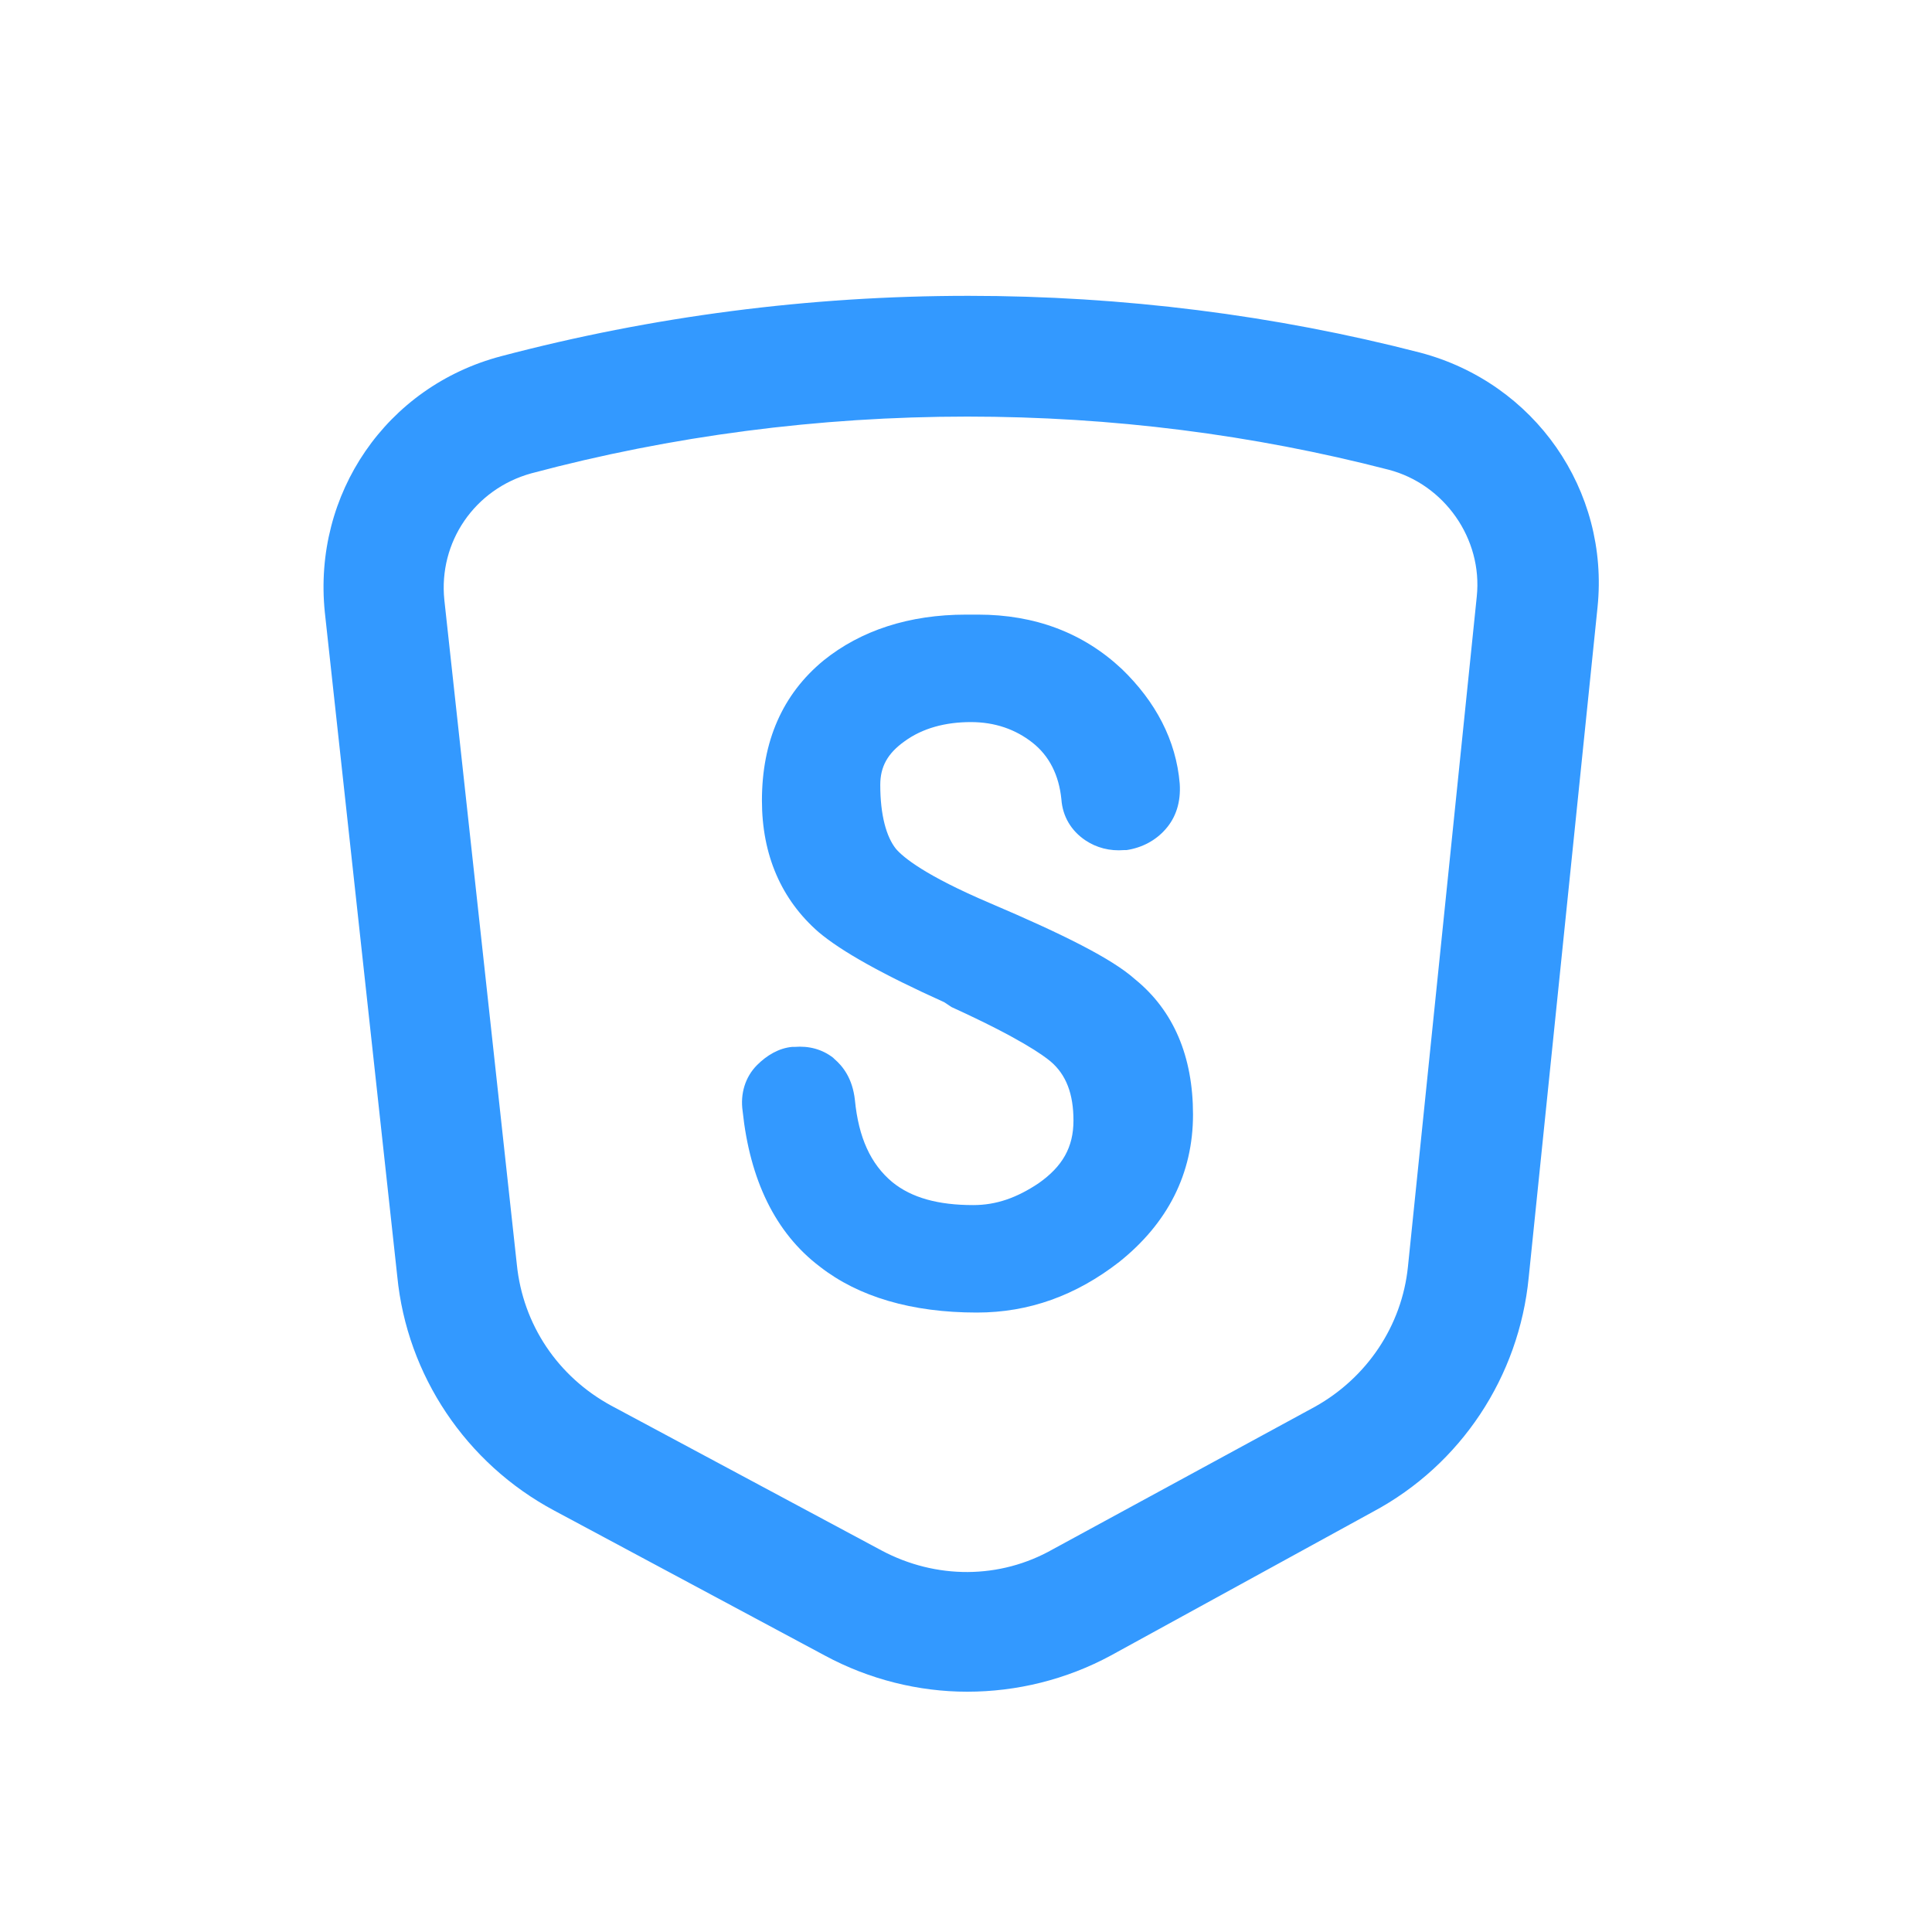
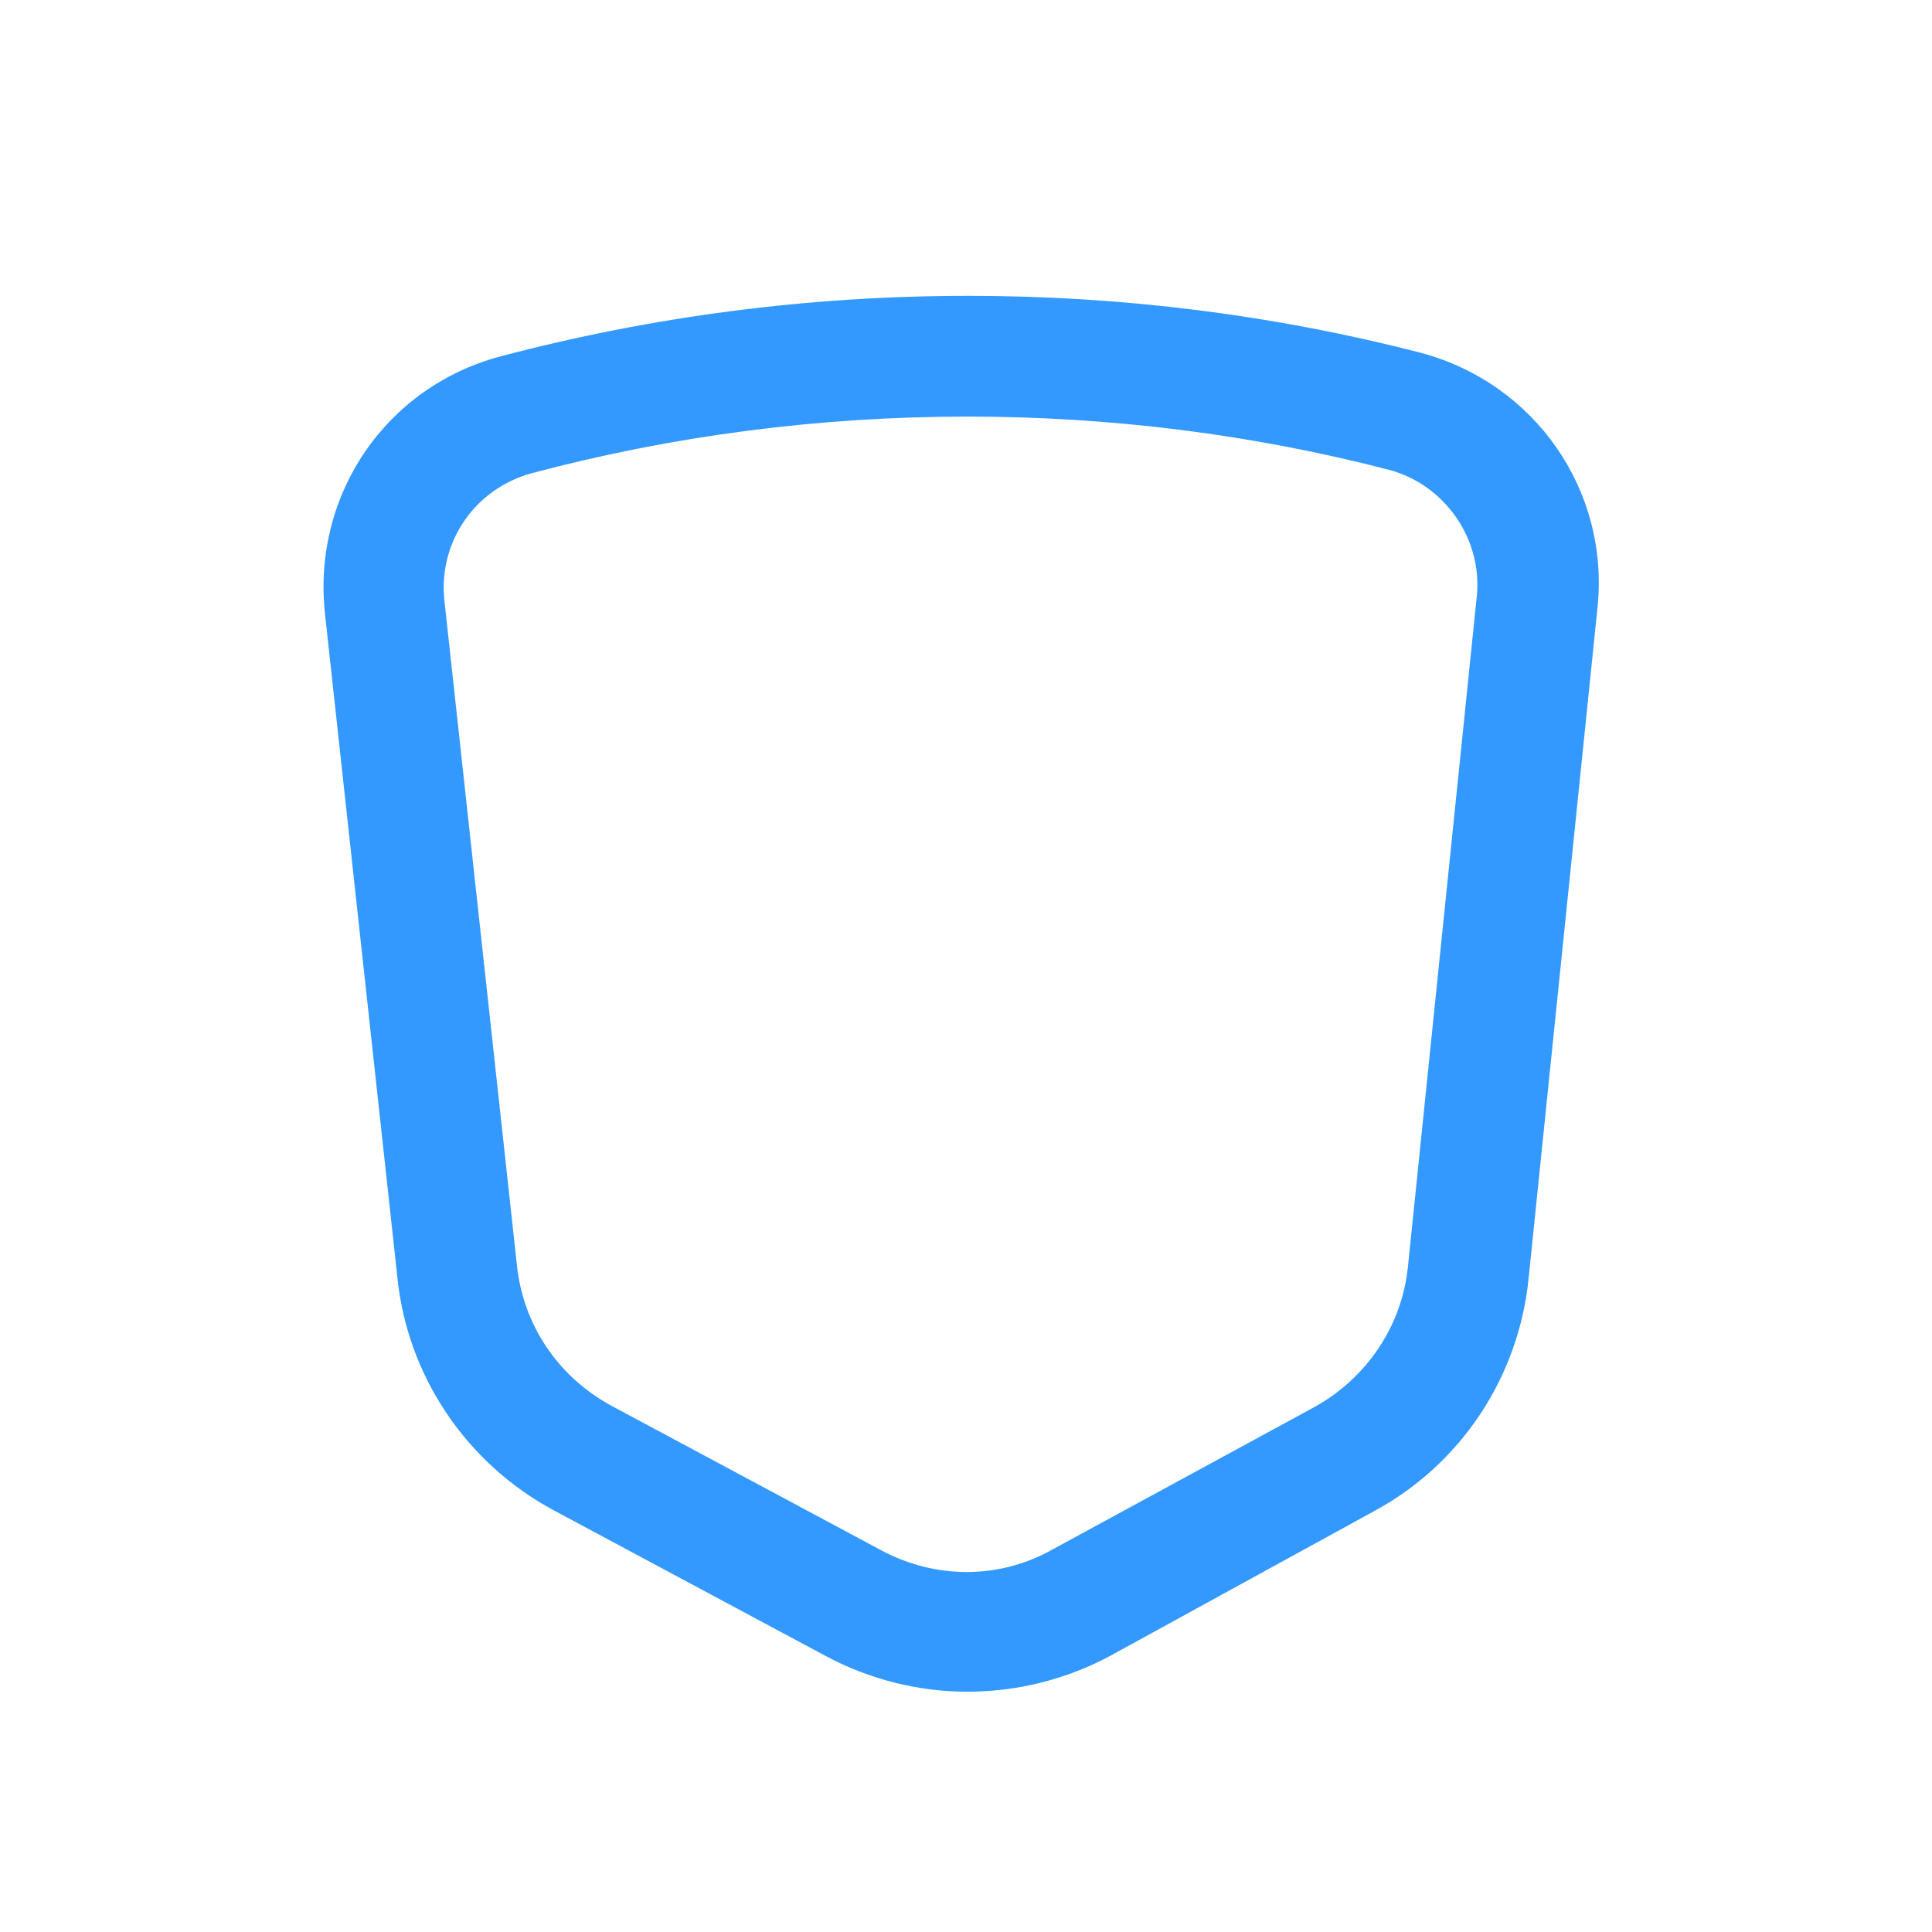
<svg xmlns="http://www.w3.org/2000/svg" t="1595558730782" class="icon" viewBox="0 0 1024 1024" version="1.1" p-id="2155" width="200" height="200">
  <defs>
    <style type="text/css" />
  </defs>
  <path d="M512.64 896.64c-25.6 0-51.84-6.4-75.52-19.2l-143.36-76.8c-46.72-24.96-78.08-71.68-83.2-124.16l-38.4-352c-6.4-62.72 32.64-119.68 93.44-135.68 80-21.12 163.2-32 247.68-32 81.92 0 162.56 10.24 239.36 30.08 60.8 16 100.48 72.96 94.08 135.04l-36.48 355.2c-5.12 52.48-35.84 99.2-82.56 124.16L588.8 877.44c-23.68 12.8-49.92 19.2-76.16 19.2z m0-675.84c-78.72 0-156.8 10.24-231.04 30.08-30.08 8.32-49.28 36.48-46.08 67.2l38.4 352c3.2 32 21.76 59.52 49.92 74.88l143.36 76.8c28.8 15.36 62.72 15.36 90.88-0.64l138.88-75.52c27.52-15.36 46.08-42.88 49.28-74.24l36.48-355.2c3.2-30.72-17.28-59.52-46.72-67.2-71.68-18.56-146.56-28.16-223.36-28.16z" fill="#3399ff" p-id="2156" />
-   <path d="M517.76 695.68c-34.56 0-62.72-8.32-83.2-24.32-23.68-17.92-37.12-46.08-40.96-82.56-1.28-8.96 1.28-17.92 7.68-24.32 5.12-5.12 11.52-8.96 18.56-9.6h1.28c7.68-0.64 14.72 1.28 20.48 5.76l0.64 0.64c4.48 3.84 9.6 10.24 10.88 21.76 1.92 19.84 8.32 33.92 19.84 43.52 10.24 8.32 24.32 12.16 42.88 12.16 12.16 0 23.04-3.84 34.56-11.52 12.8-8.96 18.56-19.2 18.56-33.28s-3.84-24.32-12.16-31.36c-3.84-3.2-16-12.16-52.48-28.8l-3.84-2.56c-32.64-14.72-54.4-26.88-66.56-37.12-19.84-17.28-30.08-40.96-30.08-69.76 0-31.36 10.88-56.32 32.64-74.24 19.84-16 45.44-24.32 75.52-24.32h6.4c30.08 0 55.68 9.6 76.16 28.8 17.92 17.28 28.8 37.76 30.72 60.8 0.64 9.6-1.92 17.92-7.68 24.32-5.12 5.76-12.16 9.6-20.48 10.88h-1.28c-7.68 0.64-14.72-1.28-20.48-5.12-7.68-5.12-12.16-12.8-12.8-21.76-1.28-12.8-6.4-23.04-15.36-30.08s-19.84-10.88-32.64-10.88c-13.44 0-25.6 3.2-35.2 10.24-8.96 6.4-12.8 13.44-12.8 23.04 0 16 3.2 27.52 8.32 33.92 3.84 4.48 15.36 14.08 49.92 28.8 39.04 16.64 64.64 29.44 76.8 40.32 20.48 16.64 30.72 40.96 30.72 71.68 0 31.36-13.44 57.6-39.04 78.08-23.04 17.92-48 26.88-75.52 26.88zM421.12 585.6z m174.72-163.84z" fill="#3399ff" p-id="2157" />
</svg>